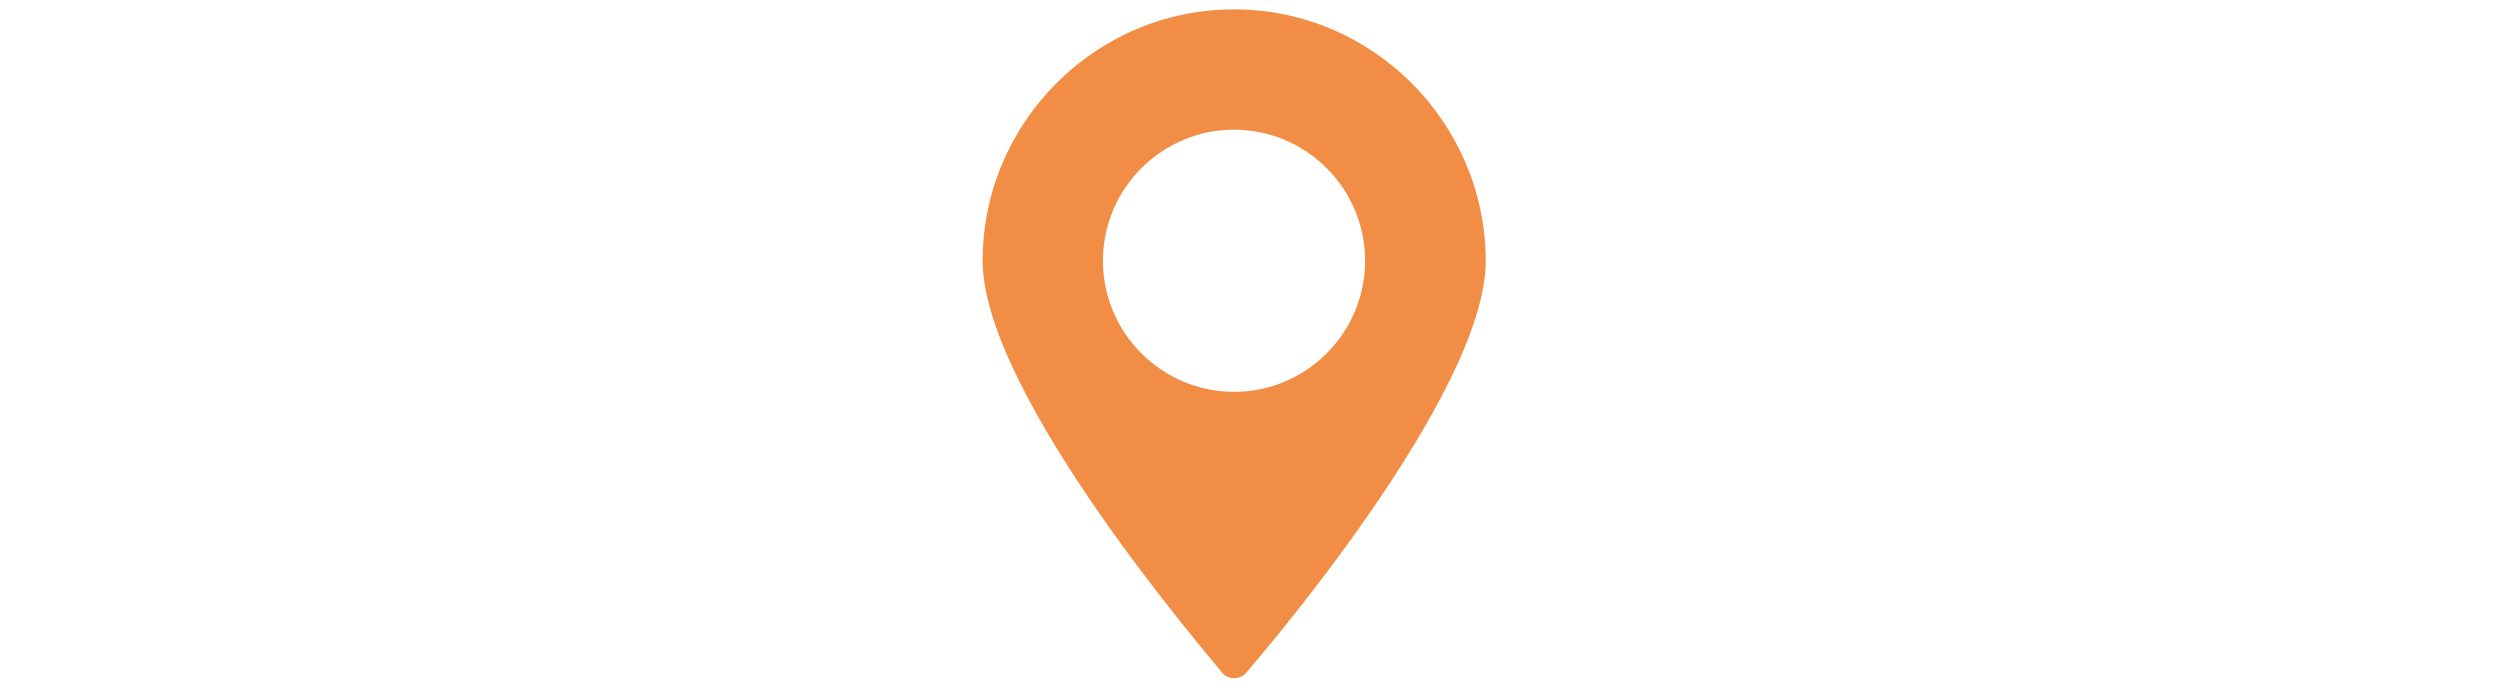
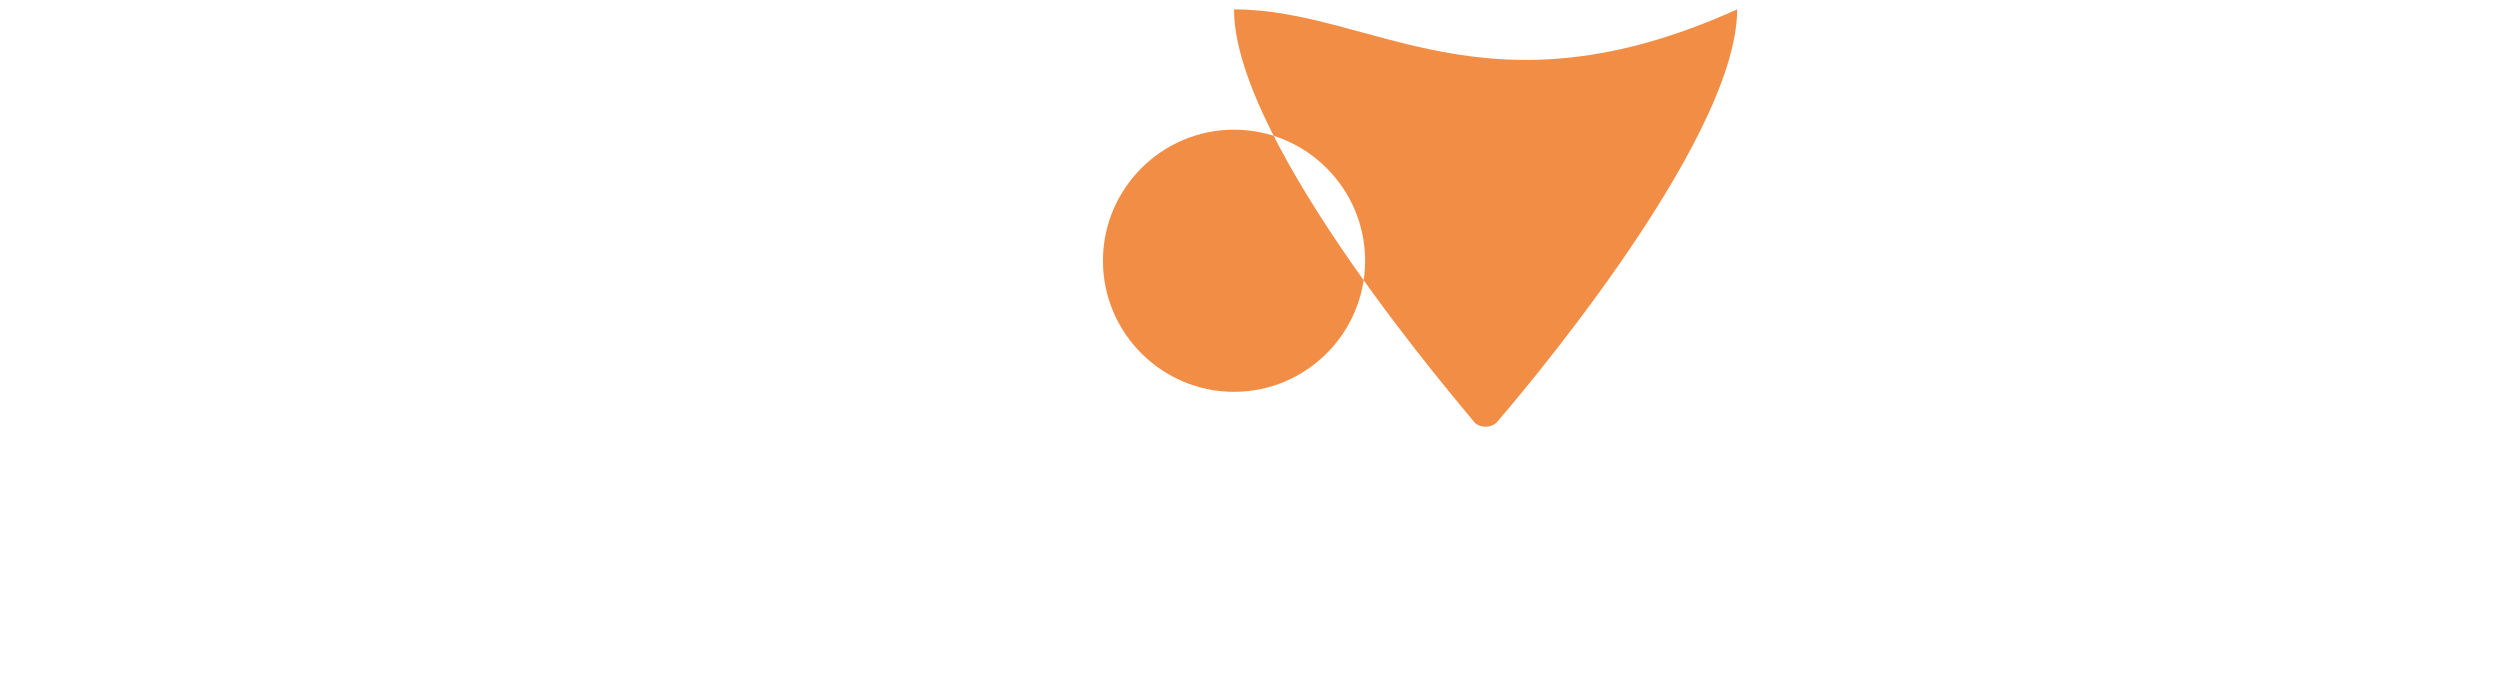
<svg xmlns="http://www.w3.org/2000/svg" version="1.1" id="Livello_1" x="0px" y="0px" viewBox="0 0 1440 396" style="enable-background:new 0 0 1440 396;" xml:space="preserve">
  <style type="text/css">
	.st0{fill:#F28D45;}
</style>
  <g>
-     <path class="st0" d="M710.8,225.7c-41.6,0-75.5-33.9-75.5-75.5c0-41.6,33.9-75.5,75.5-75.5c41.6,0,75.5,33.9,75.5,75.5   C786.3,191.8,752.4,225.7,710.8,225.7z M710.8,5.4c-80.1,0-144.8,65.5-144.8,144.8c0,77.8,133.3,231.1,138.7,238.1   c1.5,1.5,3.9,2.3,6.2,2.3c2.3,0,4.6-0.8,6.2-2.3c5.4-6.2,138.7-160.2,138.7-238.1C855.6,70.9,790.9,5.4,710.8,5.4z" />
+     <path class="st0" d="M710.8,225.7c-41.6,0-75.5-33.9-75.5-75.5c0-41.6,33.9-75.5,75.5-75.5c41.6,0,75.5,33.9,75.5,75.5   C786.3,191.8,752.4,225.7,710.8,225.7z M710.8,5.4c0,77.8,133.3,231.1,138.7,238.1   c1.5,1.5,3.9,2.3,6.2,2.3c2.3,0,4.6-0.8,6.2-2.3c5.4-6.2,138.7-160.2,138.7-238.1C855.6,70.9,790.9,5.4,710.8,5.4z" />
  </g>
</svg>